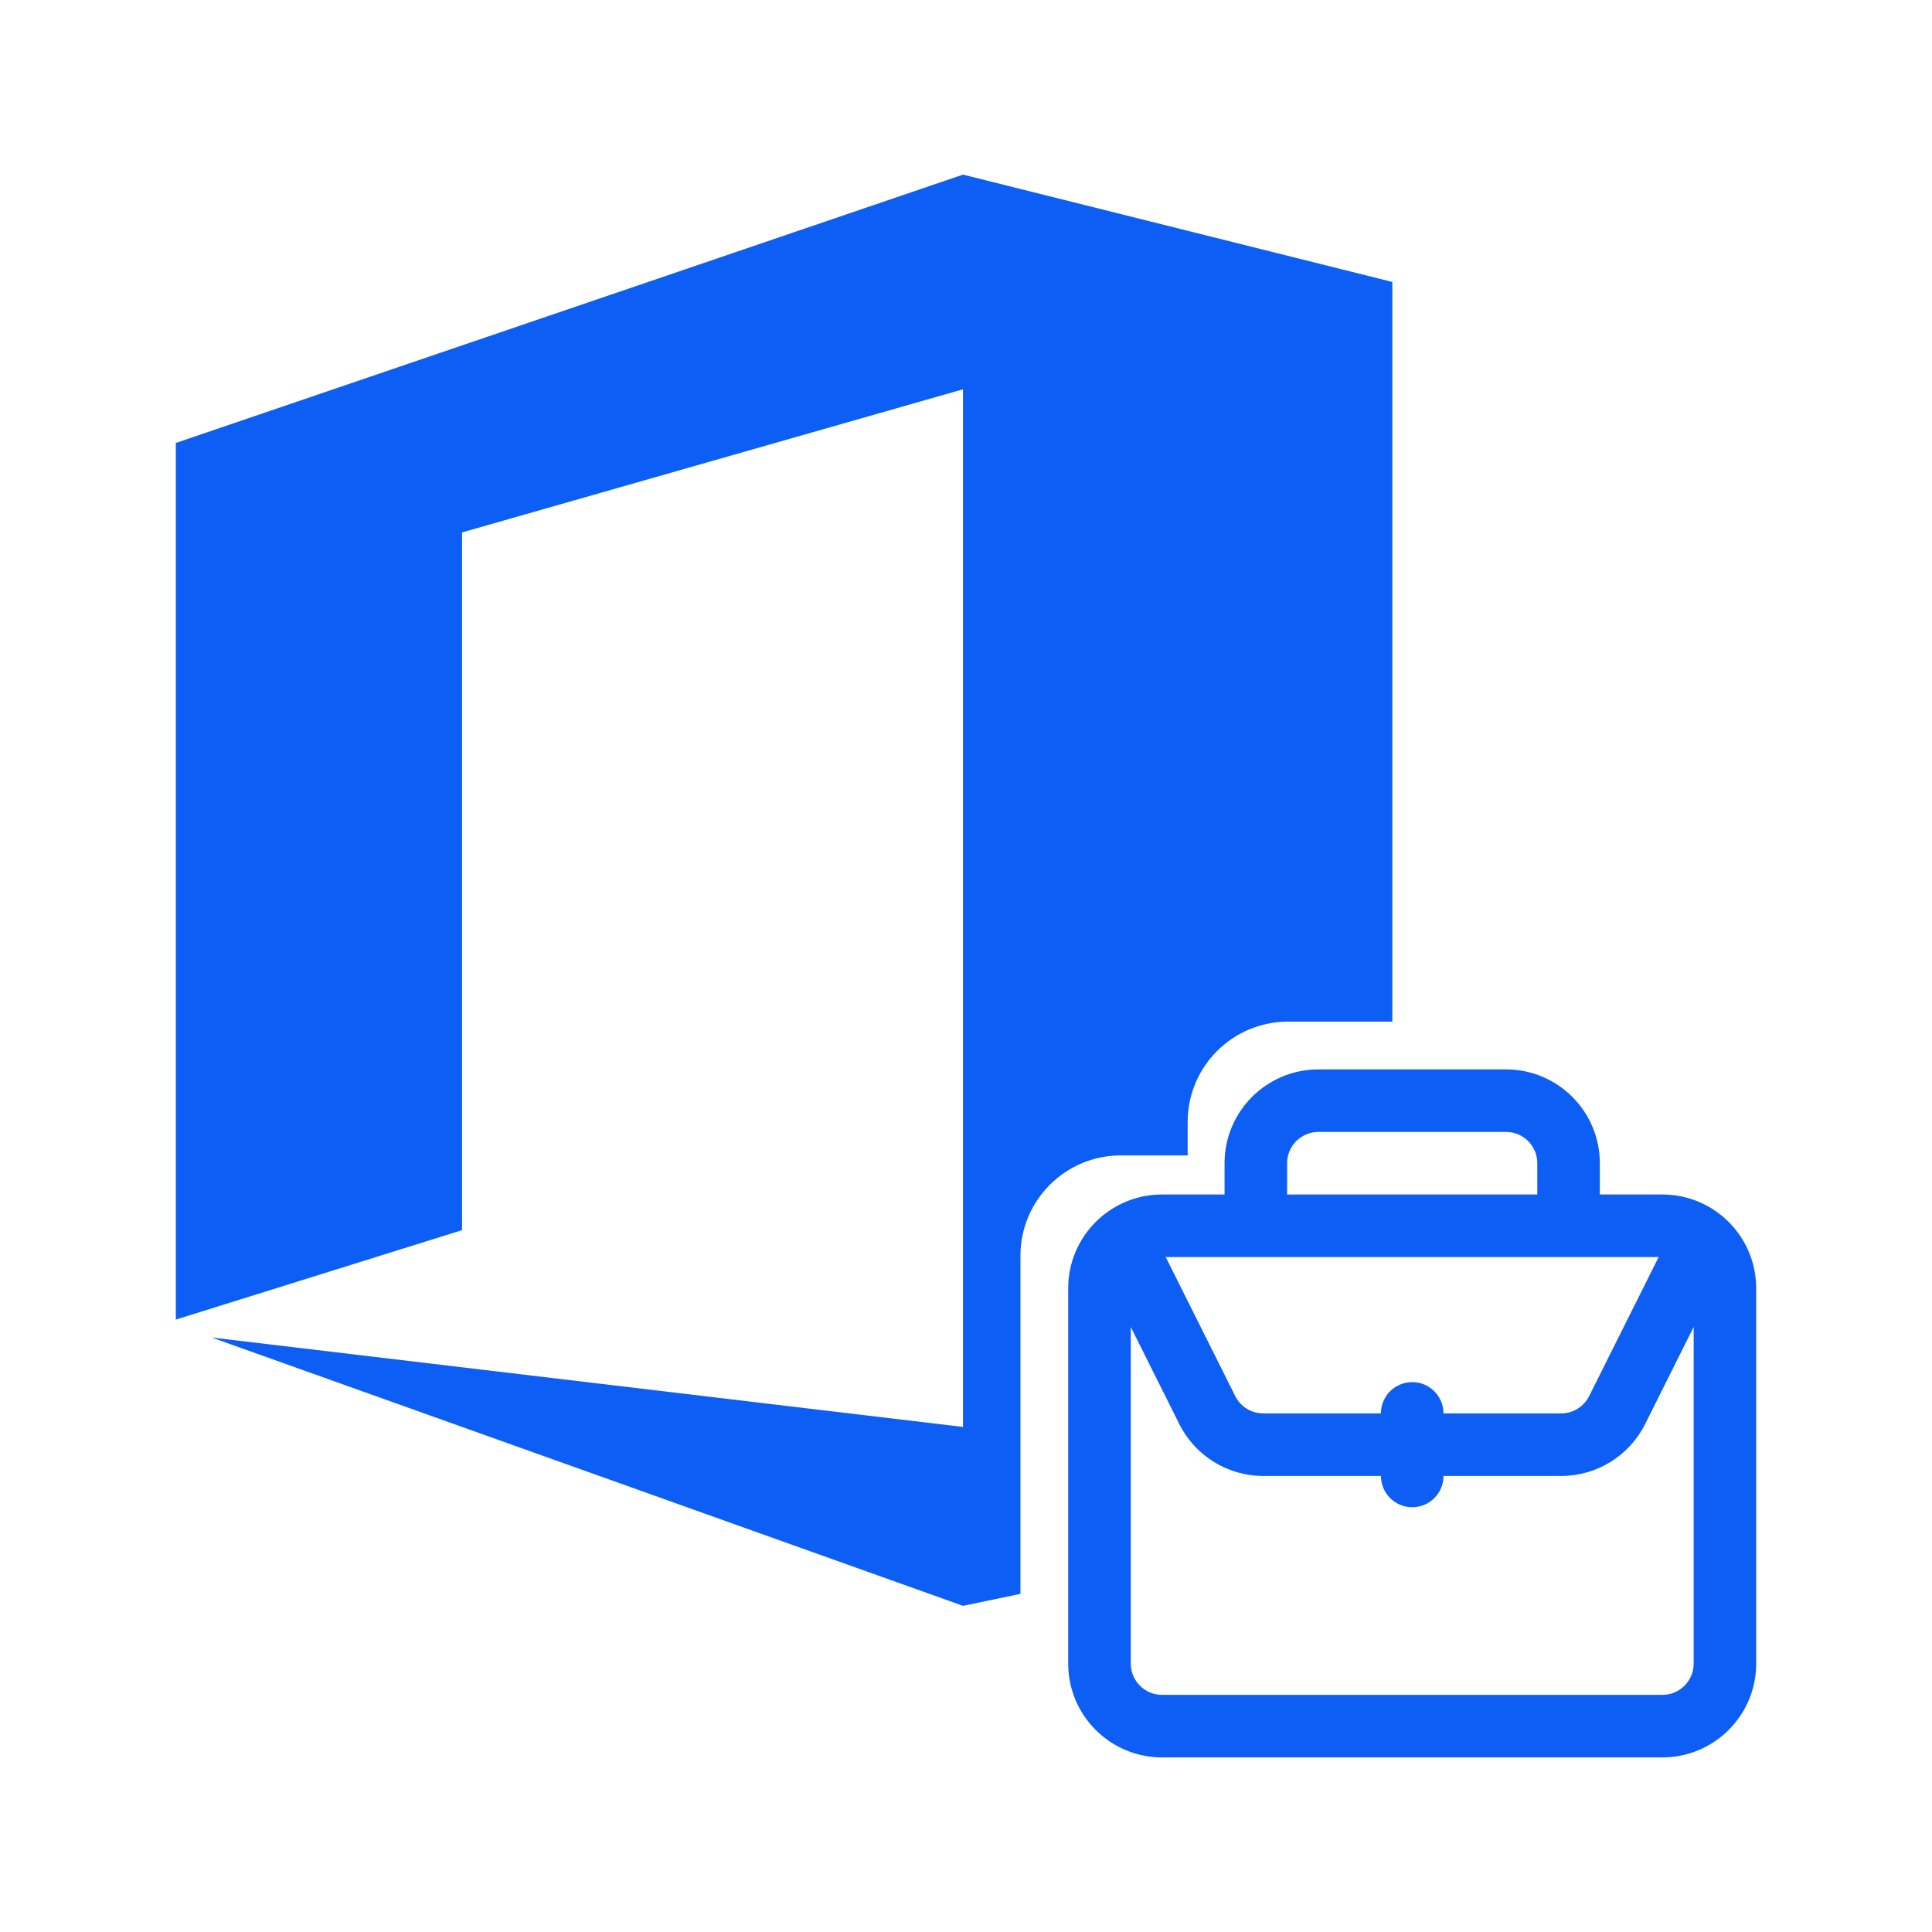
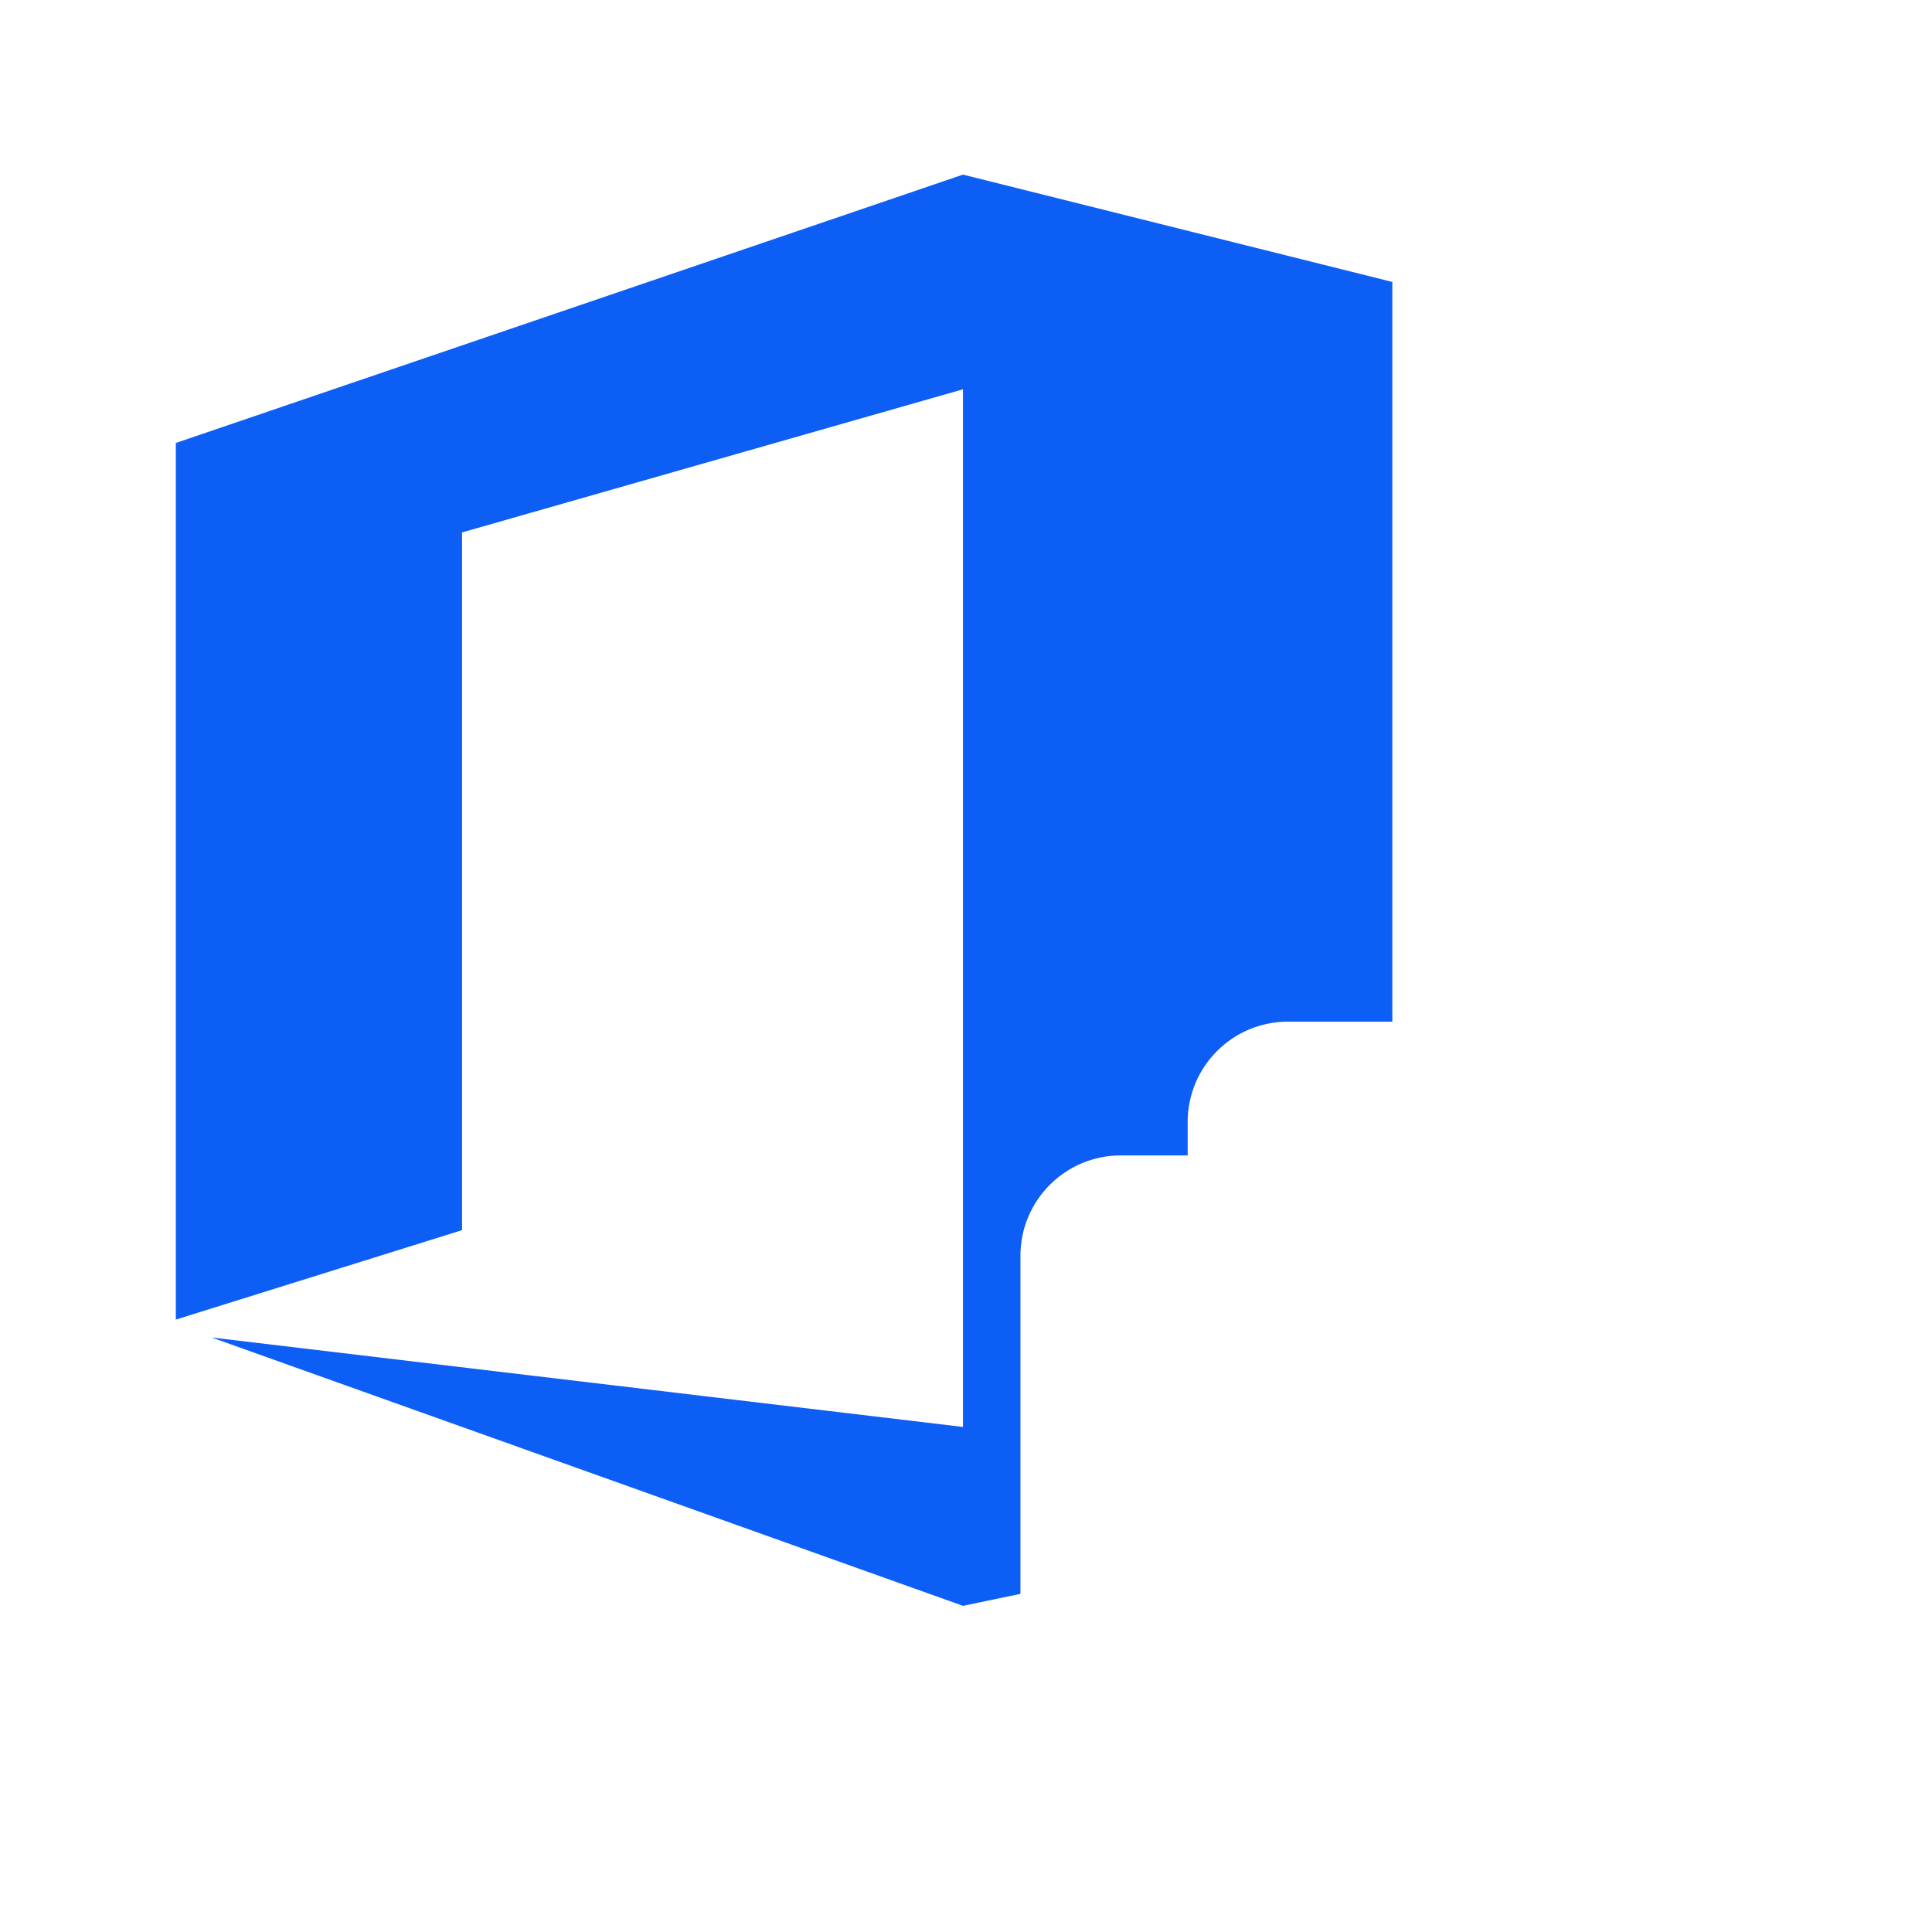
<svg xmlns="http://www.w3.org/2000/svg" id="Layer_5" data-name="Layer 5" viewBox="0 0 1000 1000">
  <defs>
    <style> .cls-1 { fill-rule: evenodd; } .cls-1, .cls-2 { fill: #0d5ef4; stroke-width: 0px; } </style>
  </defs>
-   <path class="cls-1" d="M633.83,618.27v-16.19c0-26.82,21.74-48.56,48.56-48.56h97.12c26.82,0,48.56,21.74,48.56,48.56v16.19h32.37c26.82,0,48.56,21.74,48.56,48.56v194.24c0,26.82-21.74,48.56-48.56,48.56h-258.98c-26.82,0-48.56-21.74-48.56-48.56v-194.24c0-26.82,21.74-48.56,48.56-48.56h32.37ZM666.2,602.08c0-8.94,7.25-16.19,16.19-16.19h97.12c8.94,0,16.19,7.25,16.19,16.19v16.19h-129.49v-16.19ZM858.53,650.64h-255.16l35.99,71.98c2.74,5.48,8.35,8.95,14.48,8.95h60.92c0-8.94,7.25-16.19,16.19-16.19s16.19,7.25,16.19,16.19h60.92c6.13,0,11.74-3.46,14.48-8.95l35.99-71.98ZM714.76,763.95h-60.92c-18.39,0-35.21-10.39-43.43-26.84l-25.13-50.27v174.23c0,8.94,7.25,16.19,16.19,16.19h258.98c8.94,0,16.19-7.25,16.19-16.19v-174.23l-25.13,50.27c-8.23,16.45-25.04,26.84-43.43,26.84h-60.92c0,8.94-7.25,16.19-16.19,16.19s-16.19-7.25-16.19-16.19Z" />
  <path class="cls-2" d="M528.18,649.97c0-28.68,23.25-51.93,51.93-51.93h34.62v-17.31c0-28.68,23.25-51.93,51.93-51.93h54.02V145.94l-222.24-55.56L91,229.28v453.74l148.16-46.3v-361.14l259.28-74.08v537.08l-388.92-46.3,388.92,138.9,29.74-6.2v-175.01Z" />
</svg>